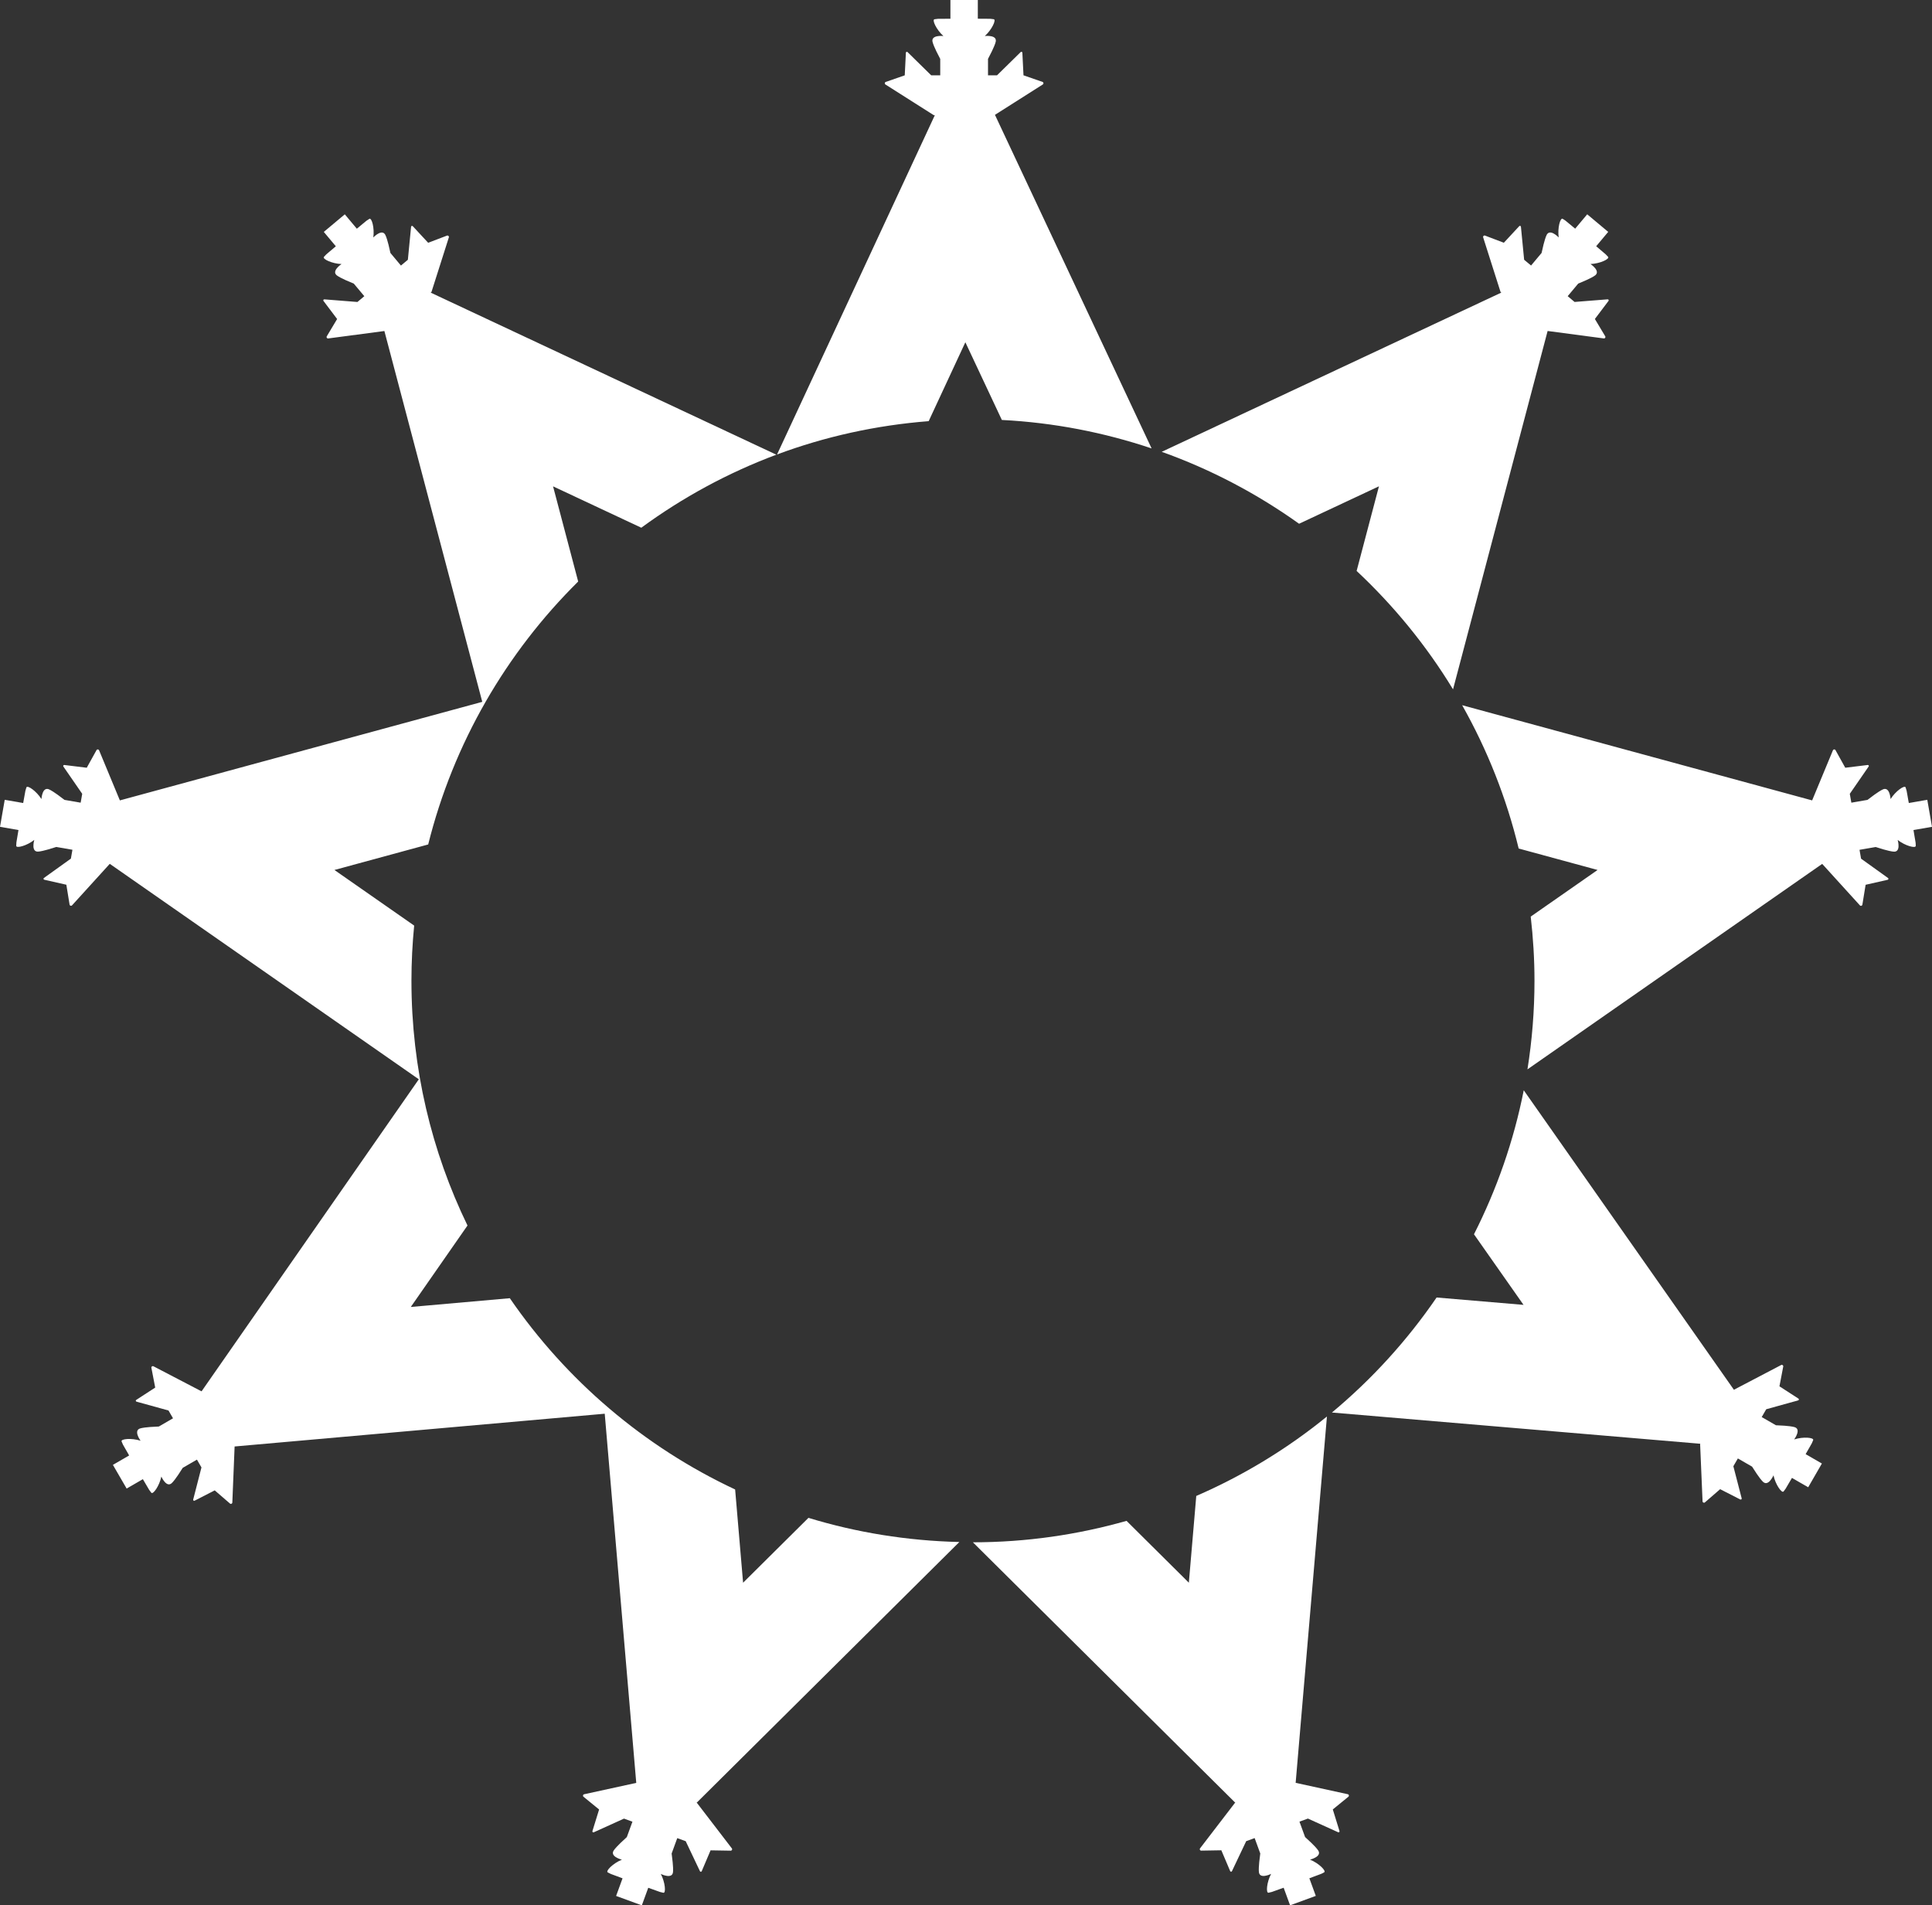
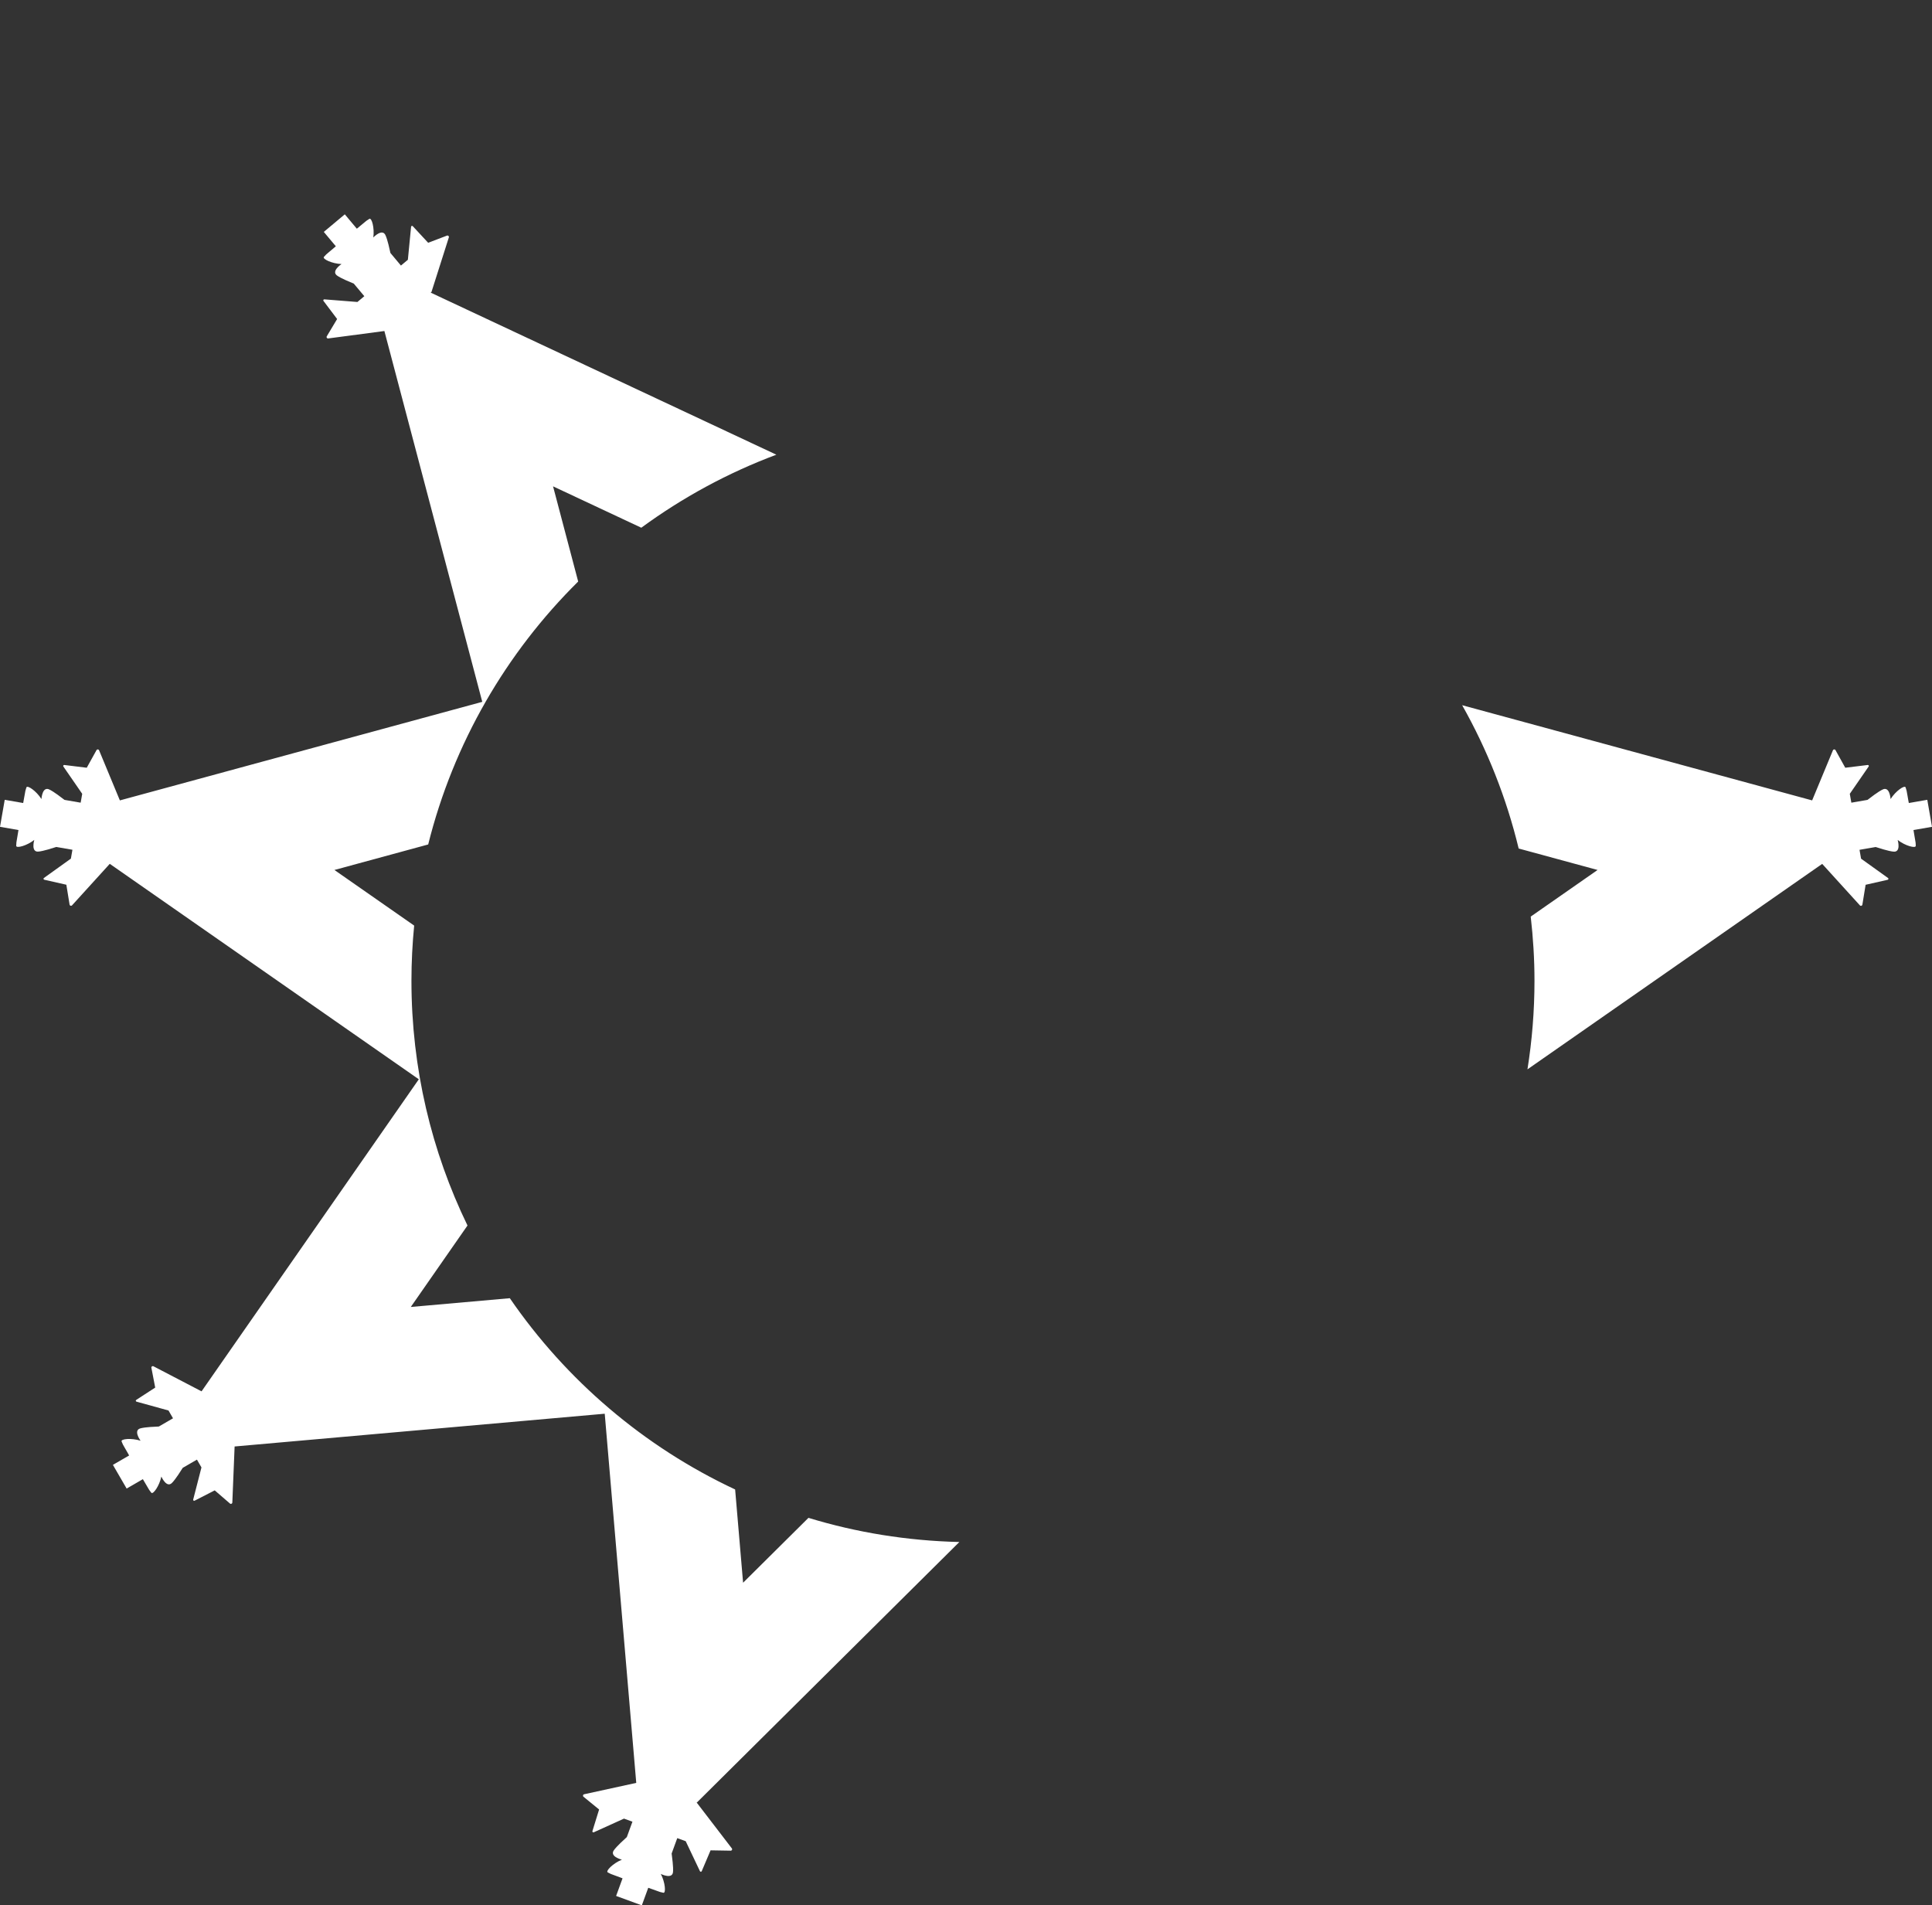
<svg xmlns="http://www.w3.org/2000/svg" id="a" data-name="Layer 1" viewBox="0 0 745.3 735">
  <rect x="0" y="0" width="745.3" height="735" fill="#333333" stroke="none" />
-   <path d="M587.72,503.36l-33.53-2.84c-11.36,16.6-24.96,31.53-40.38,44.37l142.13,12.05-.09.15.94,22.07c.02.46.56.69.91.39l5.87-5.09,7.77,3.97c.29.15.62-.12.54-.43l-3.21-12.39,1.74-3.01,5.48,3.16c2.87,4.57,3.92,5.54,3.92,5.54,2.22,2.72,4.34-2.18,4.34-2.18.77,3.58,3.22,7.05,3.9,6.21.67-.82.89-1.17,1.69-2.6.7-1.24,1.54-2.62,1.54-2.62l6.26,3.61,2.64-4.58,2.64-4.58-6.26-3.61s.77-1.42,1.5-2.64c.84-1.41,1.03-1.78,1.4-2.77.38-1.01-3.85-1.4-7.33-.27,0,0,3.19-4.29-.28-4.85,0,0-1.36-.42-6.76-.62l-5.48-3.16,1.74-3.01,12.33-3.43c.32-.09.38-.51.1-.68l-7.33-4.74,1.46-7.63c.09-.45-.39-.8-.79-.59l-18.24,9.55-81.07-115.53c-3.88,19.6-10.42,38.23-19.2,55.55l19.12,27.24Z" style="fill: #fff; stroke-width: 0px;" />
  <path d="M738.18,320.19l7.12-1.24-.91-5.21-.91-5.21-7.12,1.24s-.32-1.59-.54-2.99c-.26-1.62-.35-2.03-.7-3.03-.36-1.02-3.85,1.39-5.8,4.49,0,0-.3-5.34-3.32-3.54,0,0-1.32.55-5.58,3.86l-6.23,1.08-.6-3.42,7.27-10.53c.19-.27-.03-.63-.36-.59l-8.66,1.06-3.77-6.79c-.22-.4-.81-.37-.99.06l-8.02,19.33-135.01-36.72c9.66,17.12,17.06,35.67,21.8,55.28l30.44,8.28-25.79,17.98c.93,8.13,1.45,16.38,1.45,24.76,0,11.63-.94,23.04-2.71,34.17l113.7-79.26,14.55,16.01c.31.34.87.17.95-.28l1.25-7.67,8.51-1.93c.32-.07.4-.49.14-.68l-10.4-7.46-.6-3.42,6.23-1.08c5.13,1.67,6.56,1.74,6.56,1.74,3.45.67,1.93-4.46,1.93-4.46,2.88,2.26,6.98,3.35,6.97,2.27,0-1.06-.07-1.47-.37-3.08-.26-1.4-.5-3-.5-3Z" style="fill: #fff; stroke-width: 0px;" />
  <path d="M286.66,610.56l-3.07-35.99c-35.15-16.46-65.14-42.07-86.92-73.78l-38.2,3.38,21.87-31.42c-13.84-28.54-21.62-60.57-21.62-94.41,0-7.19.37-14.29,1.05-21.29l-30.76-21.45,36.17-9.84c9.75-39.1,30.11-73.98,57.86-101.43l-9.69-36.72,34.04,15.96c15.87-11.63,33.36-21.16,52.1-28.17l-133.35-62.52.31-.26,6.7-21.05c.14-.44-.29-.84-.72-.68l-7.26,2.76-5.94-6.4c-.22-.24-.62-.1-.65.22l-1.24,12.74-2.67,2.23-4.06-4.85c-1.12-5.28-1.78-6.55-1.78-6.55-1.15-3.32-4.82.56-4.82.56.51-3.63-.6-7.72-1.53-7.17-.91.54-1.24.79-2.49,1.86-1.08.93-2.34,1.93-2.34,1.93l-4.64-5.54-4.05,3.39-4.05,3.39,4.64,5.54s-1.21,1.07-2.32,1.97c-1.27,1.04-1.58,1.32-2.27,2.12-.7.82,3.13,2.63,6.79,2.77,0,0-4.47,2.94-1.4,4.65,0,0,1.13.87,6.13,2.9l4.06,4.85-2.66,2.23-12.76-1.01c-.33-.03-.53.35-.33.61l5.26,6.97-3.99,6.67c-.24.39.09.89.54.83l21.68-2.87,37.76,143.05-139.8,38.02-8.02-19.33c-.18-.42-.76-.46-.99-.06l-3.77,6.79-8.66-1.06c-.32-.04-.54.32-.36.59l7.27,10.53-.6,3.42-6.23-1.08c-4.27-3.31-5.58-3.86-5.58-3.86-3.02-1.8-3.32,3.54-3.32,3.54-1.95-3.1-5.44-5.51-5.8-4.49-.35,1-.43,1.4-.7,3.03-.23,1.4-.54,2.99-.54,2.99l-7.12-1.24-.91,5.21-.91,5.21,7.12,1.24s-.24,1.6-.5,3c-.3,1.62-.36,2.03-.37,3.08,0,1.08,4.09,0,6.97-2.27,0,0-1.52,5.13,1.93,4.46,0,0,1.42-.07,6.56-1.74l6.23,1.08-.6,3.42-10.4,7.46c-.27.19-.18.61.14.68l8.51,1.93,1.25,7.67c.07.45.64.62.95.28l14.55-16.01,119.22,83.11-83.81,120.38-18.56-9.67c-.41-.21-.88.14-.79.59l1.47,7.63-7.32,4.75c-.27.18-.21.6.11.68l12.34,3.41,1.74,3.01-5.47,3.17c-5.4.2-6.76.63-6.76.63-3.47.56-.28,4.85-.28,4.85-3.48-1.12-7.71-.73-7.33.28.37.99.57,1.35,1.41,2.77.73,1.22,1.5,2.64,1.5,2.64l-6.26,3.62,2.65,4.57,2.65,4.57,6.26-3.62s.84,1.38,1.54,2.62c.81,1.43,1.03,1.78,1.7,2.6.69.84,3.13-2.63,3.89-6.22,0,0,2.13,4.9,4.34,2.18,0,0,1.05-.97,3.91-5.55l5.48-3.17,1.74,3.01-3.19,12.4c-.08.32.25.58.54.43l7.77-3.98,5.88,5.08c.35.3.89.07.91-.39l.88-21.62,142.78-12.64,12.16,142.41-20.12,4.39c-.45.1-.59.67-.23.96l6.02,4.91-2.58,8.34c-.1.31.22.59.52.46l11.66-5.28,3.26,1.19-2.17,5.94c-4.01,3.61-4.79,4.81-4.79,4.81-2.3,2.65,2.89,3.9,2.89,3.9-3.39,1.37-6.39,4.38-5.45,4.91.92.52,1.3.68,2.85,1.22,1.34.47,2.85,1.07,2.85,1.07l-2.48,6.79,4.96,1.82,4.96,1.82,2.48-6.79s1.53.52,2.86,1.02c1.54.58,1.93.71,2.97.91,1.06.2.72-4.03-.99-7.27,0,0,4.77,2.4,4.73-1.11,0,0,.18-1.41-.55-6.76l2.17-5.94,3.26,1.19,5.49,11.56c.14.3.56.29.69-.01l3.41-8.03,7.77.13c.46,0,.72-.52.44-.88l-13.44-17.52-.17-.06,101.37-100.61c-20.21-.48-39.73-3.68-58.21-9.32l-25.25,25.06Z" style="fill: #fff; stroke-width: 0px;" />
-   <path d="M458.64,610.56l-24.06-23.88c-18.84,5.35-38.69,8.27-59.25,8.27,0,0-.02,0-.02,0l101.24,100.48-.17.06-13.44,17.52c-.28.36-.01.89.44.88l7.77-.13,3.41,8.03c.13.3.55.31.69.01l5.49-11.56,3.26-1.19,2.17,5.94c-.74,5.35-.55,6.76-.55,6.76-.05,3.51,4.73,1.11,4.73,1.11-1.71,3.24-2.06,7.47-.99,7.27,1.04-.2,1.43-.32,2.97-.91,1.33-.5,2.86-1.02,2.86-1.02l2.48,6.79,4.96-1.82,4.96-1.82-2.48-6.79s1.5-.59,2.85-1.07c1.55-.55,1.94-.7,2.85-1.22.94-.53-2.05-3.54-5.45-4.91,0,0,5.2-1.24,2.89-3.9,0,0-.77-1.2-4.79-4.81l-2.17-5.94,3.26-1.19,11.66,5.28c.3.14.62-.14.52-.46l-2.58-8.34,6.02-4.91c.36-.29.22-.86-.23-.96l-20.12-4.39,12.07-141.32c-15.23,12.39-32.17,22.73-50.41,30.65l-2.86,33.46Z" style="fill: #fff; stroke-width: 0px;" />
-   <path d="M372.4,132.02l14.08,29.98c20.11,1.02,39.47,4.84,57.77,10.98l-60.43-128.68,18.46-11.72c.39-.25.32-.83-.11-.98l-7.34-2.55-.44-8.72c-.02-.33-.41-.48-.64-.25l-9.13,8.97h-3.48v-6.33c2.53-4.77,2.84-6.16,2.84-6.16,1.25-3.28-4.06-2.67-4.06-2.67,2.72-2.45,4.5-6.31,3.43-6.48-1.04-.17-1.46-.19-3.1-.17-1.42.02-3.04-.02-3.04-.02V0h-10.57v7.23s-1.62.04-3.04.02c-1.64-.02-2.06,0-3.1.17-1.07.18.71,4.03,3.43,6.48,0,0-5.31-.62-4.06,2.67,0,0,.31,1.39,2.84,6.16v6.33h-3.48l-9.13-8.97c-.23-.23-.63-.08-.64.25l-.44,8.72-7.34,2.55c-.43.15-.5.73-.11.98l18.65,11.84h.41l-60.87,130.88c18.44-6.87,38.07-11.25,58.49-12.85l14.15-30.43Z" style="fill: #fff; stroke-width: 0px;" />
-   <path d="M531.95,187.61l-8.61,32.63c14.36,13.45,26.92,28.79,37.19,45.68l36.49-138.24,21.68,2.87c.45.06.78-.43.54-.83l-3.99-6.67,5.26-6.97c.2-.26,0-.63-.33-.61l-12.76,1.01-2.66-2.23,4.06-4.85c5-2.03,6.13-2.9,6.13-2.9,3.07-1.72-1.4-4.65-1.4-4.65,3.66-.14,7.5-1.95,6.79-2.77-.69-.8-1-1.08-2.27-2.12-1.1-.9-2.32-1.97-2.32-1.97l4.64-5.54-4.05-3.39-4.05-3.39-4.64,5.54s-1.26-1.01-2.34-1.93c-1.25-1.07-1.57-1.33-2.49-1.86-.93-.55-2.04,3.55-1.53,7.17,0,0-3.67-3.88-4.82-.56,0,0-.65,1.27-1.78,6.55l-4.06,4.85-2.67-2.23-1.24-12.74c-.03-.33-.43-.46-.65-.22l-5.94,6.4-7.26-2.76c-.43-.16-.86.24-.72.68l6.7,21.05.31.26-131.01,61.42c19.04,6.8,36.83,16.2,52.99,27.75l30.81-14.44Z" style="fill: #fff; stroke-width: 0px;" />
</svg>